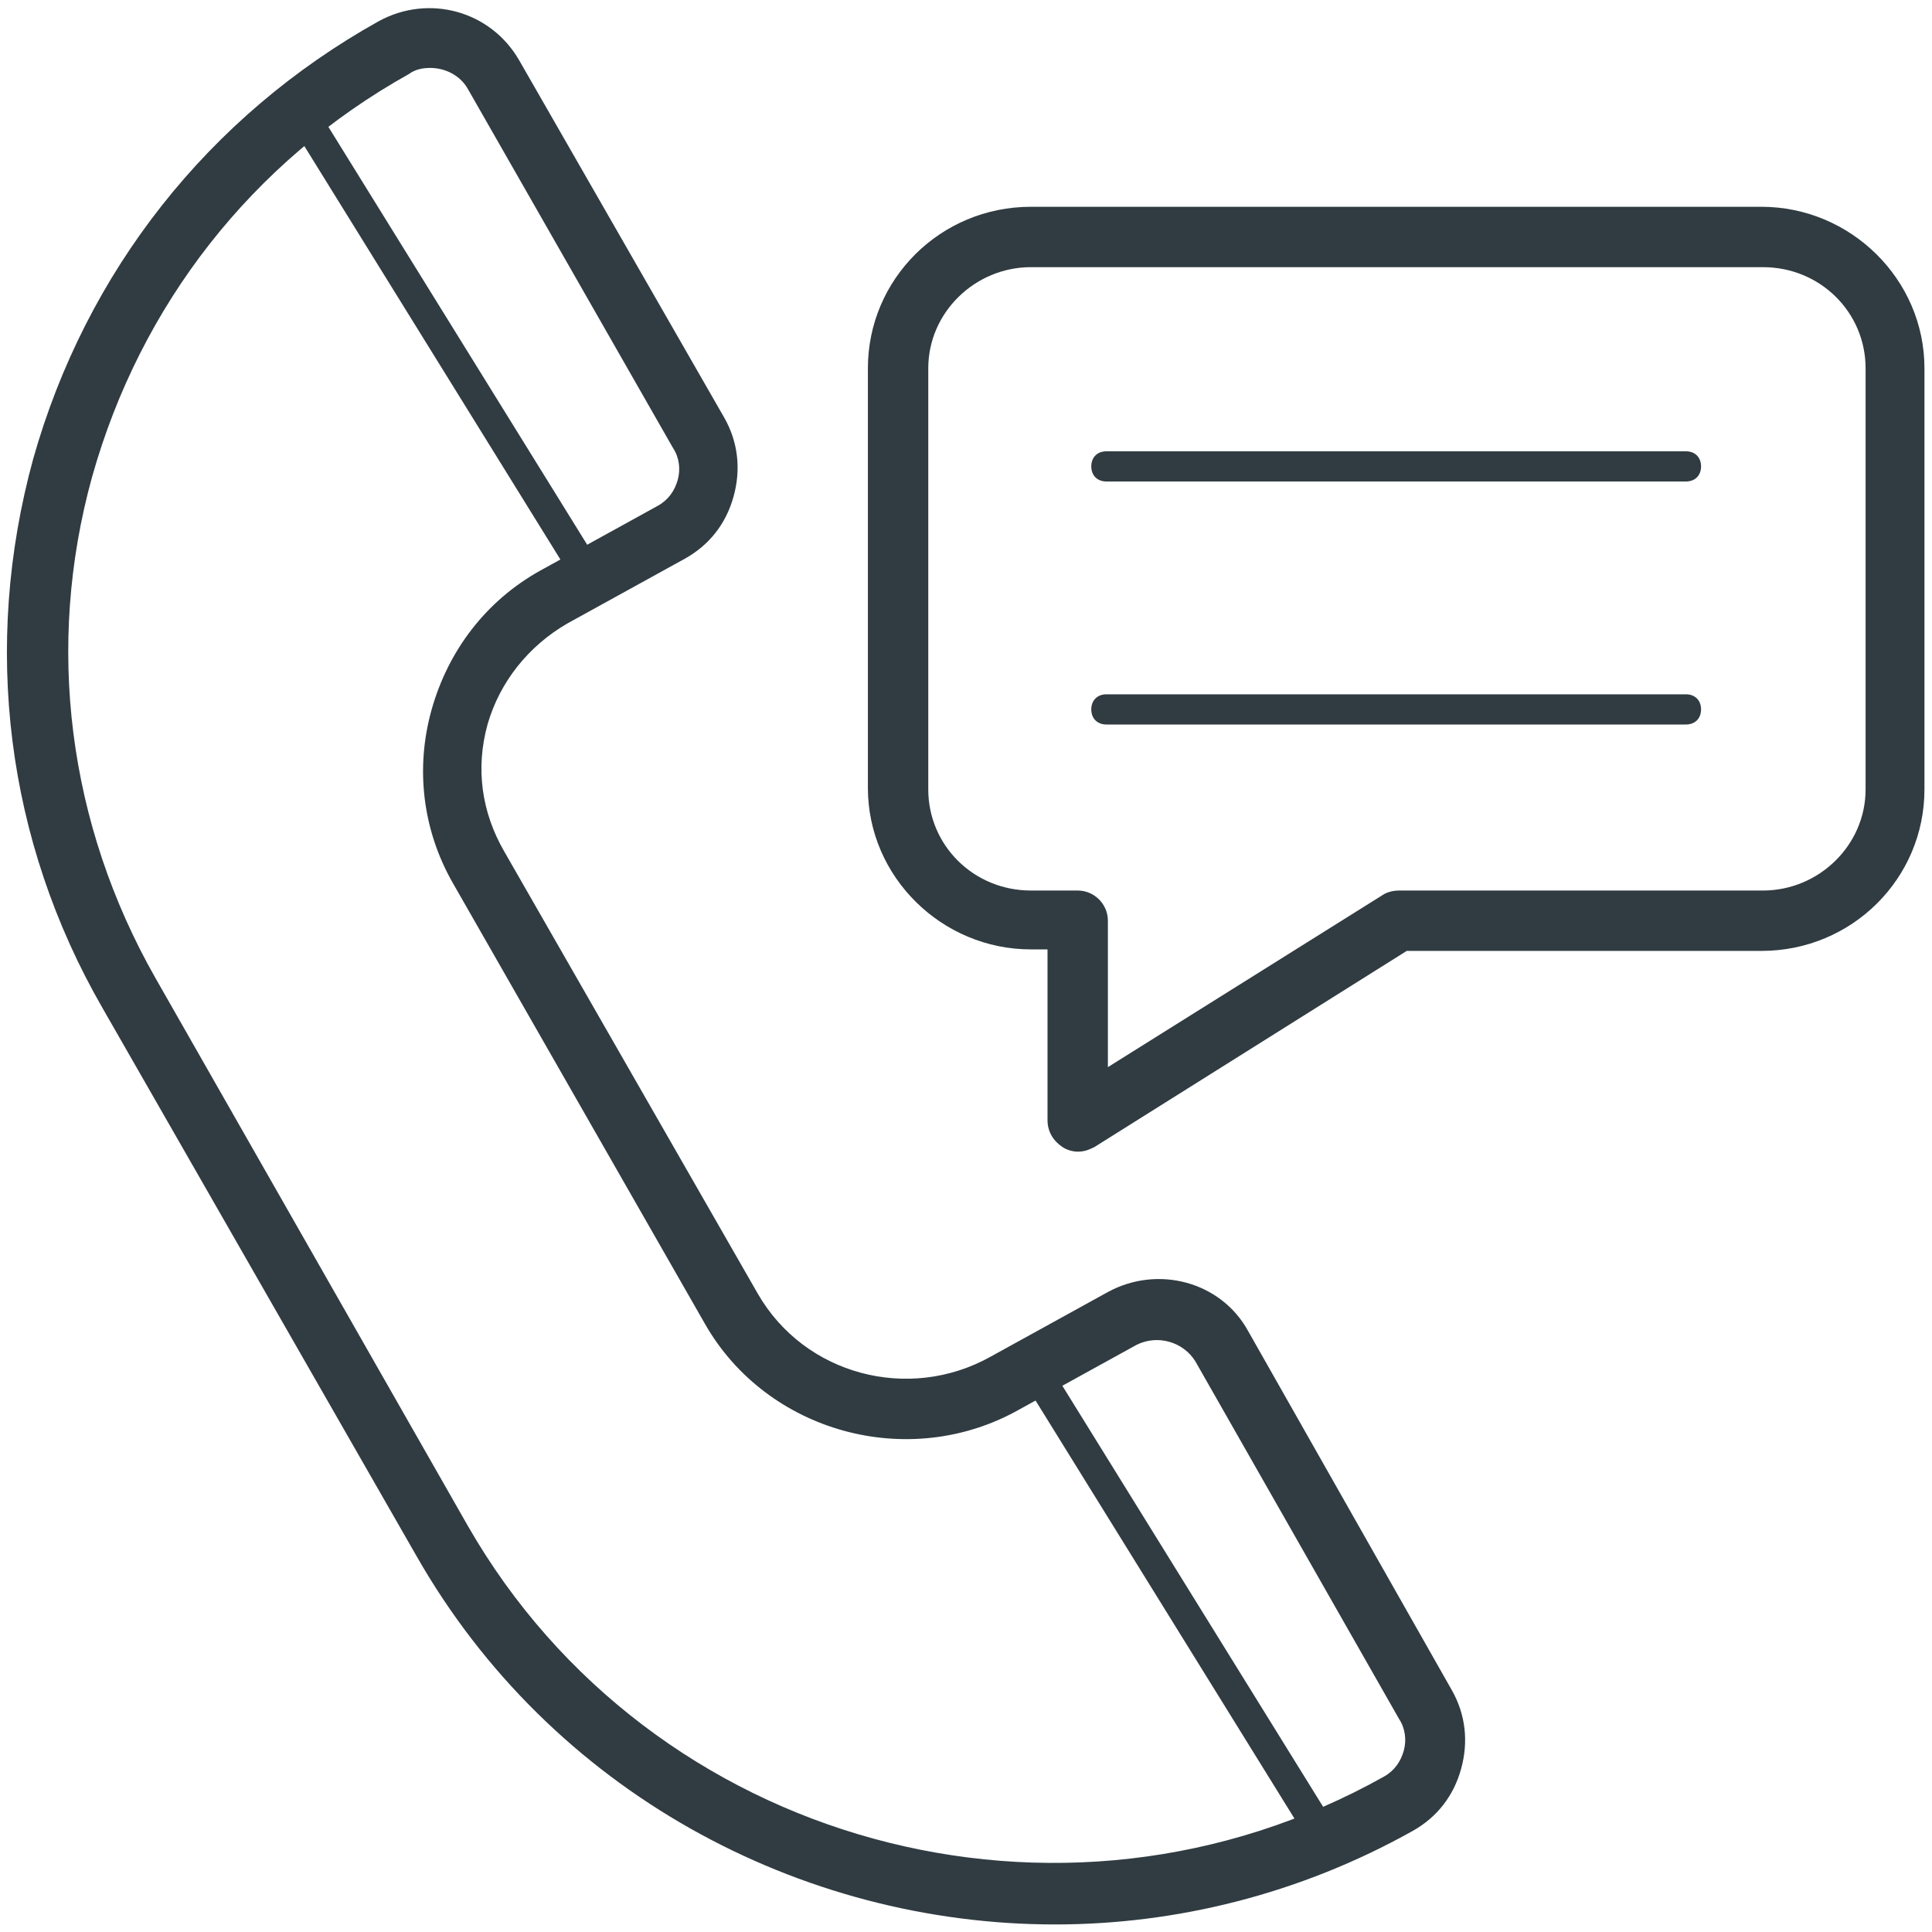
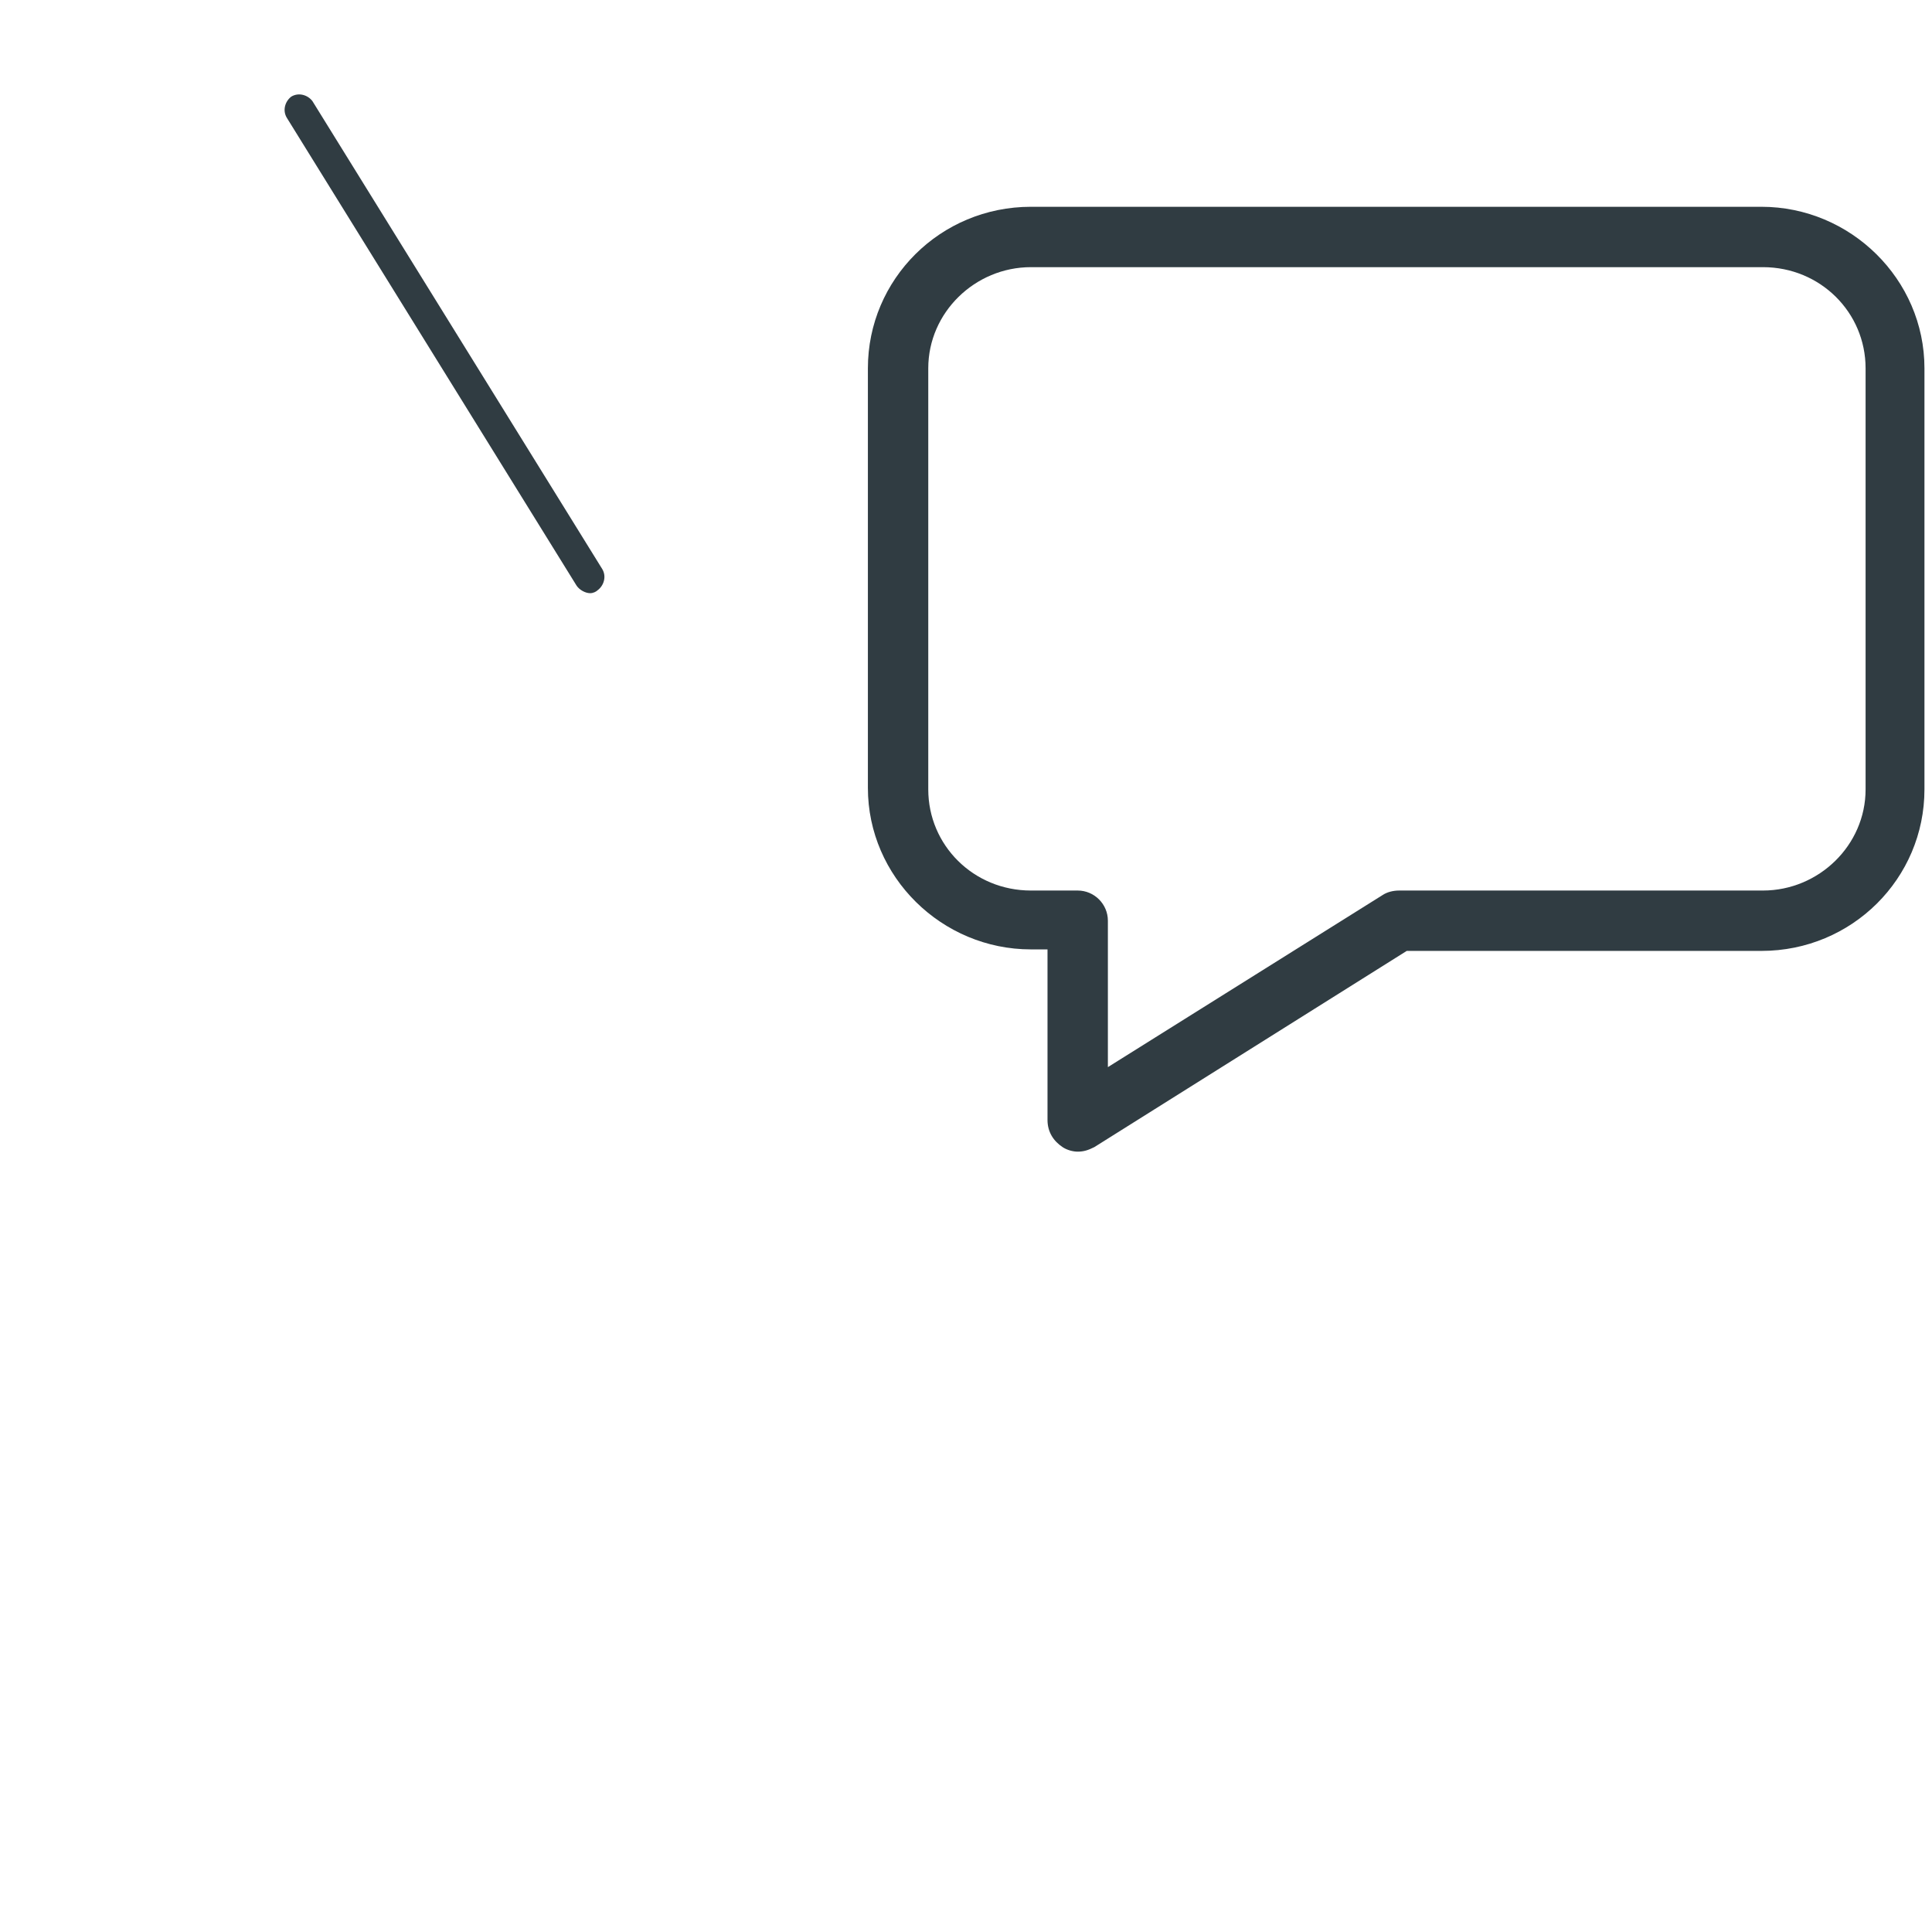
<svg xmlns="http://www.w3.org/2000/svg" version="1.1" id="Layer_1" x="0px" y="0px" viewBox="0 0 128 128" style="enable-background:new 0 0 128 128;" xml:space="preserve">
  <style type="text/css">
	.st0{fill:#303C42;}
	.st1{fill:none;}
	.st2{fill:none;stroke:#303C42;stroke-width:4;stroke-linecap:round;stroke-linejoin:round;stroke-miterlimit:10;}
</style>
  <g>
    <g>
-       <path class="st0" d="M69.9,127.5c-16.9,0-33.4-8.8-42.3-24.4L6.8,66.8c-6.4-11.1-8-24-4.6-36.4C5.7,18,13.8,7.7,25.1,1.4    c3.3-1.8,7.4-0.7,9.3,2.6L48,27.7c0.9,1.6,1.1,3.4,0.6,5.2c-0.5,1.8-1.6,3.2-3.2,4.1l-7.8,4.3c-2.6,1.5-4.5,3.9-5.3,6.7    c-0.8,2.9-0.4,5.8,1.1,8.4l16.8,29.3c3.1,5.4,10,7.2,15.4,4.2l7.8-4.3h0c3.3-1.8,7.5-0.7,9.3,2.6L96.2,112    c0.9,1.6,1.1,3.4,0.6,5.2c-0.5,1.8-1.6,3.2-3.2,4.1C86.1,125.5,77.9,127.5,69.9,127.5z M28.5,4.5c-0.5,0-1,0.1-1.4,0.4    c-10.4,5.8-17.8,15.3-21,26.7C3,42.8,4.5,54.6,10.3,64.8L31,101.1c12.1,21.1,39.3,28.6,60.7,16.6c0.7-0.4,1.1-1,1.3-1.7    c0.2-0.7,0.1-1.5-0.3-2.1L79.2,90.2c-0.8-1.3-2.5-1.8-3.9-1.1h0l-7.8,4.3c-7.3,4.1-16.7,1.5-20.8-5.7L30,58.5    c-2-3.5-2.5-7.6-1.4-11.5c1.1-3.9,3.6-7.2,7.2-9.2l7.8-4.3c0.7-0.4,1.1-1,1.3-1.7c0.2-0.7,0.1-1.5-0.3-2.1L31,5.9    C30.5,5,29.5,4.5,28.5,4.5z" />
-     </g>
+       </g>
    <g>
      <path class="st0" d="M71.4,76.3c-0.3,0-0.7-0.1-1-0.3c-0.6-0.4-1-1-1-1.8V62.9h-1.1c-5.9,0-10.8-4.8-10.8-10.7V24.4    c0-5.9,4.8-10.7,10.8-10.7h48.4c5.9,0,10.8,4.8,10.8,10.7v27.9c0,5.9-4.8,10.7-10.8,10.7H93.2L72.5,76    C72.1,76.2,71.8,76.3,71.4,76.3z M68.3,17.7c-3.7,0-6.8,3-6.8,6.7v27.9c0,3.7,3,6.7,6.8,6.7h3.1c1.1,0,2,0.9,2,2v9.7l18.2-11.4    c0.3-0.2,0.7-0.3,1.1-0.3h24.1c3.7,0,6.8-3,6.8-6.7V24.4c0-3.7-3-6.7-6.8-6.7H68.3z" />
    </g>
    <g>
-       <path class="st0" d="M111.7,31.9H73.3c-0.6,0-1-0.4-1-1c0-0.6,0.4-1,1-1h38.4c0.6,0,1,0.4,1,1C112.7,31.5,112.3,31.9,111.7,31.9z" />
-     </g>
+       </g>
    <g>
-       <path class="st0" d="M111.7,48H73.3c-0.6,0-1-0.4-1-1s0.4-1,1-1h38.4c0.6,0,1,0.4,1,1S112.3,48,111.7,48z" />
-     </g>
+       </g>
    <g>
      <path class="st0" d="M39.1,39.3c-0.3,0-0.7-0.2-0.9-0.5l-19.2-31c-0.3-0.5-0.1-1.1,0.3-1.4c0.5-0.3,1.1-0.1,1.4,0.3l19.2,31    c0.3,0.5,0.1,1.1-0.3,1.4C39.5,39.2,39.3,39.3,39.1,39.3z" />
    </g>
    <g>
-       <path class="st0" d="M87.6,122.5c-0.3,0-0.7-0.2-0.9-0.5l-19.2-31c-0.3-0.5-0.1-1.1,0.3-1.4c0.5-0.3,1.1-0.1,1.4,0.3l19.2,31    c0.3,0.5,0.1,1.1-0.3,1.4C88,122.5,87.8,122.5,87.6,122.5z" />
-     </g>
+       </g>
  </g>
</svg>